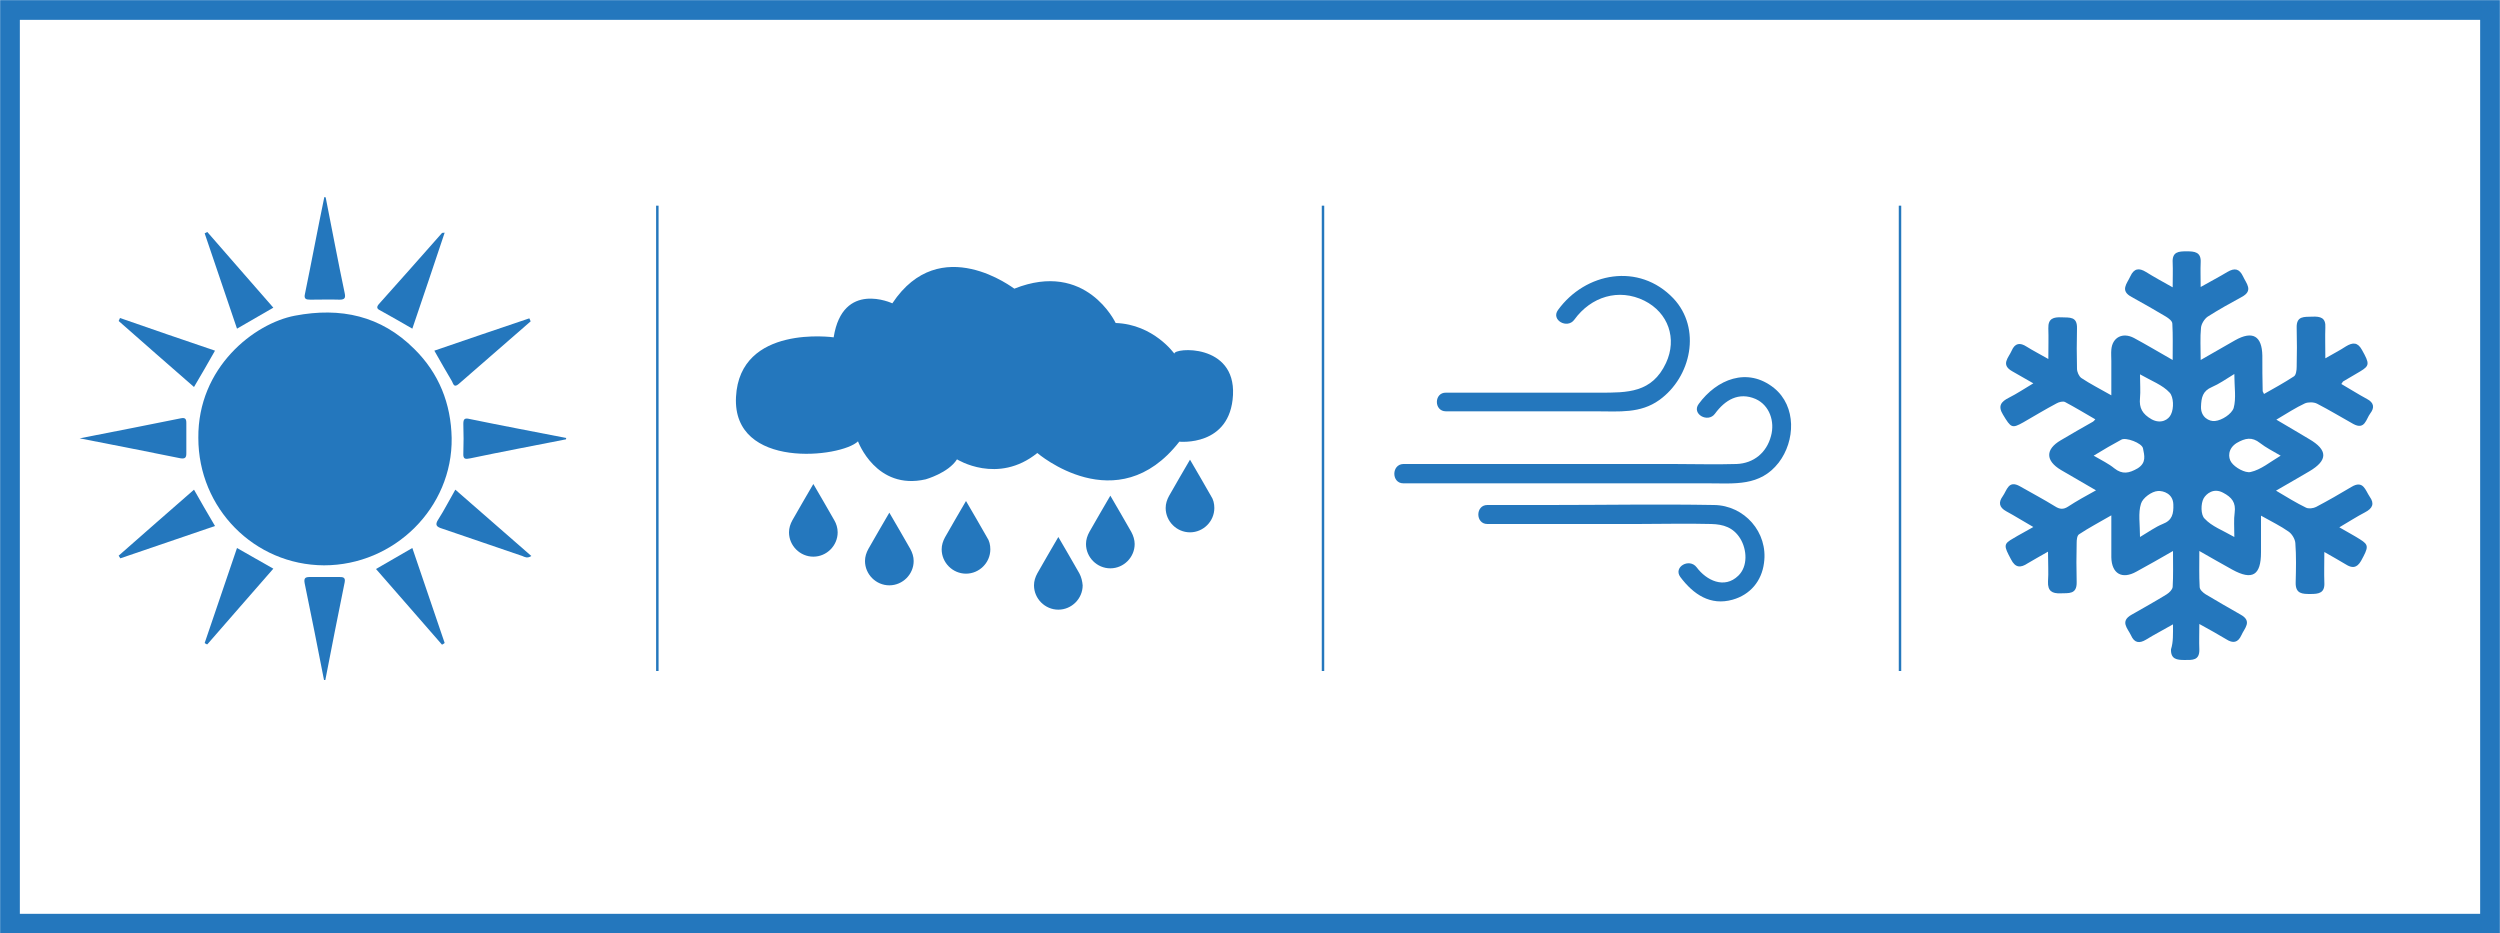
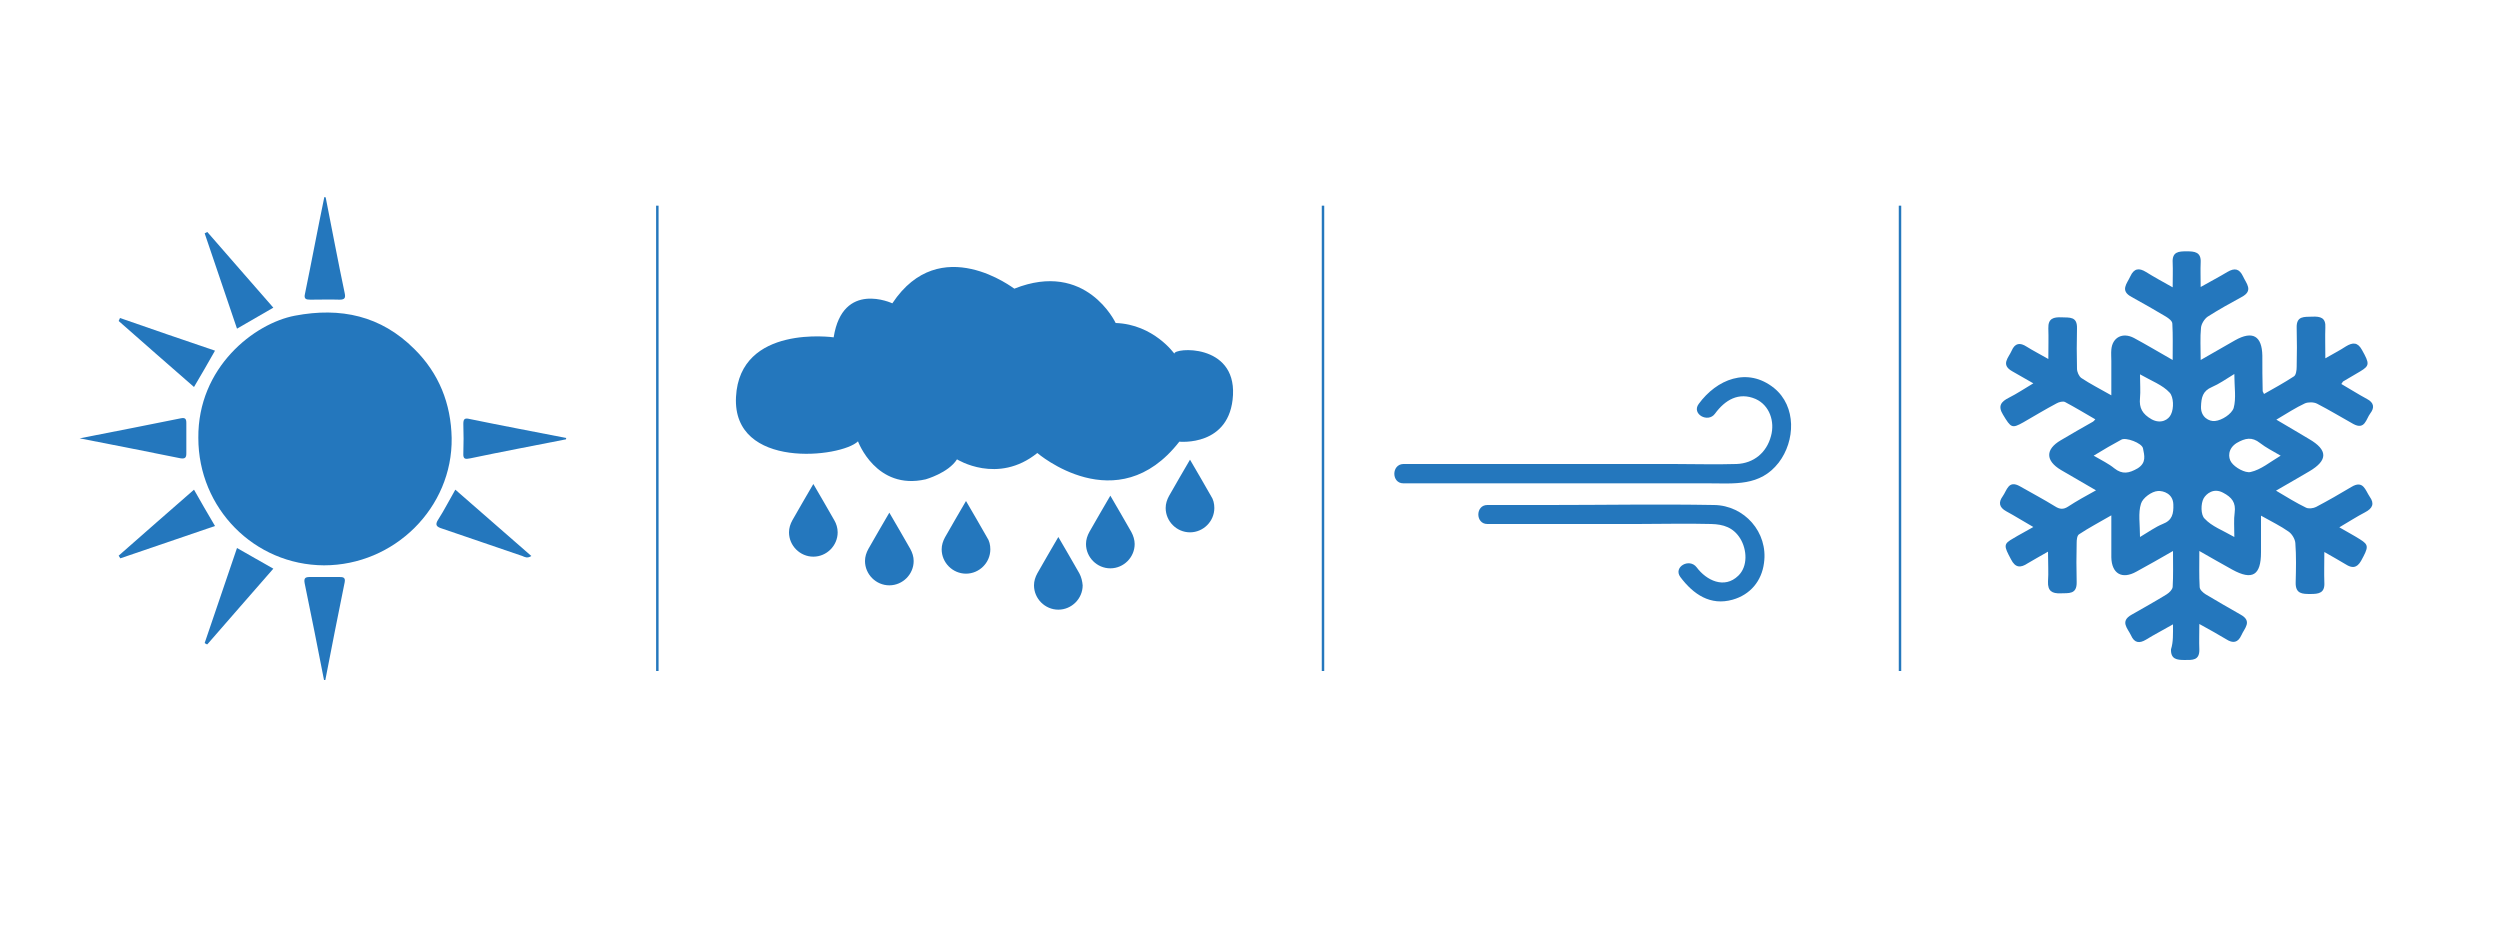
<svg xmlns="http://www.w3.org/2000/svg" version="1.1" id="Layer_1" x="0px" y="0px" viewBox="0 0 750 280" style="enable-background:new 0 0 750 280;" xml:space="preserve">
  <style type="text/css">
	.st0{fill:#2477BD;}
	.st1{fill:none;stroke:#2477BD;stroke-width:0.74;stroke-miterlimit:10;}
	.st2{fill:none;stroke:#2477BD;stroke-width:5.912;stroke-miterlimit:10;}
</style>
  <g id="BA6PpS_1_">
    <g>
      <path class="st0" d="M651.9,187.3c-3.1,1.8-5.7,3.1-8.1,4.6c-2,1.2-3.5,1-4.5-1.3c-1-2.1-3.4-4.2,0.2-6.2c3.5-2,7.1-4,10.5-6.1    c0.8-0.5,1.7-1.4,1.8-2.2c0.2-3.4,0.1-6.8,0.1-10.8c-4,2.3-7.5,4.3-11,6.2c-4.3,2.4-7.4,0.6-7.5-4.3c0-3.9,0-7.9,0-12.6    c-3.6,2.1-6.7,3.7-9.7,5.7c-0.6,0.4-0.7,1.7-0.7,2.5c-0.1,3.9-0.1,7.9,0,11.8c0.1,3.8-2.4,3.3-4.8,3.4c-2.6,0.1-3.9-0.7-3.8-3.5    c0.2-2.8,0-5.5,0-9c-2.4,1.4-4.3,2.4-6.1,3.5c-2.1,1.4-3.7,1.4-5-1.2c-2.2-4.1-2.3-4.6,0.7-6.3c1.8-1.1,3.6-2,6-3.4    c-3-1.7-5.5-3.3-8.1-4.7c-2.2-1.2-2.4-2.7-1.1-4.5c1.3-1.8,1.7-5,5.2-3s7.1,3.9,10.5,6c1.4,0.9,2.5,1,3.9,0.1    c2.6-1.7,5.3-3.2,8.4-4.9c-3.8-2.2-7.1-4.1-10.5-6.1c-4.7-2.8-4.7-6.2-0.1-8.9c3.2-1.9,6.5-3.8,9.7-5.6c0.2-0.1,0.3-0.3,0.7-0.7    c-3.1-1.8-6.1-3.6-9.1-5.2c-0.6-0.3-1.8,0-2.5,0.4c-3.4,1.8-6.7,3.8-10,5.7c-3.4,1.9-3.7,1.7-6.1-2.3c-1.6-2.6-0.6-3.9,1.8-5.1    c2.4-1.2,4.6-2.7,7.3-4.3c-2.4-1.4-4.4-2.5-6.3-3.6c-3.6-2-1.1-4.1-0.2-6.2c1-2.3,2.5-2.5,4.5-1.2c1.9,1.2,3.9,2.2,6.5,3.7    c0-3.5,0.1-6.3,0-9.2c-0.1-3,1.6-3.4,4-3.3s4.7-0.3,4.6,3.3c-0.1,4-0.1,8.1,0,12.1c0,1,0.6,2.3,1.3,2.8c2.7,1.8,5.5,3.2,9,5.2    c0-3.8,0-7,0-10.3c0-1.1-0.1-2.3,0-3.4c0.3-3.7,3.4-5.3,6.8-3.5c3.7,2,7.4,4.2,11.6,6.6c0-4,0.1-7.5-0.1-10.9    c0-0.8-1.1-1.6-1.9-2.1c-3.4-2-6.8-4-10.3-5.9c-3.6-1.9-1.4-4-0.4-6.2c1.1-2.4,2.6-2.6,4.7-1.3c2.4,1.5,4.8,2.8,8,4.6    c0-2.8,0.1-5.1,0-7.4c-0.2-3.3,1.8-3.4,4.2-3.4s4.4,0.2,4.2,3.4c-0.1,2.2,0,4.5,0,7.3c3-1.7,5.5-3,8-4.5c2.2-1.3,3.6-1,4.7,1.3    c1,2.2,3.2,4.3-0.4,6.2c-3.5,1.9-6.9,3.8-10.2,5.9c-1,0.7-1.9,2.2-2,3.3c-0.3,3-0.1,6-0.1,9.7c3.7-2.1,7-4,10.3-5.9    c5.3-3,8.1-1.3,8.2,4.6c0,3.5,0,7.1,0.1,10.6c0,0.2,0.2,0.4,0.4,0.9c3-1.7,6.1-3.4,9-5.3c0.6-0.4,0.8-1.8,0.8-2.8    c0.1-3.9,0.1-7.9,0-11.8c-0.1-3.6,2.3-3.2,4.7-3.3c2.4-0.1,4.1,0.3,3.9,3.3c-0.1,2.8,0,5.6,0,9.2c2.4-1.4,4.4-2.4,6.2-3.6    c2-1.2,3.5-1.3,4.8,1.1c2.3,4.1,2.3,4.7-0.5,6.4c-1.7,1-3.4,2-5.1,3c-0.2,0.1-0.2,0.3-0.6,0.8c2.6,1.5,5.1,3.1,7.7,4.5    c2.1,1.1,2.3,2.6,1,4.3c-1.3,1.7-1.6,5.1-5.1,3.2c-3.6-2-7.2-4.2-10.9-6.1c-1-0.5-2.6-0.5-3.6-0.1c-2.8,1.3-5.4,3-8.6,4.9    c3.5,2.1,6.7,3.9,9.8,5.8c5.7,3.3,5.7,6.4,0.1,9.7c-3.2,1.9-6.4,3.7-10,5.8c3.2,1.9,6.1,3.7,9,5.1c0.8,0.4,2.2,0.2,3-0.2    c3.6-1.9,7.1-3.9,10.6-6c3.6-2.2,4.2,1,5.5,2.9c1.5,2.1,0.9,3.5-1.4,4.7c-2.5,1.3-4.8,2.8-7.7,4.5c2.4,1.4,4.3,2.4,6.2,3.6    c2.7,1.7,2.6,2.3,0.3,6.5c-1.3,2.2-2.7,2.2-4.6,1c-1.8-1.1-3.8-2.2-6.4-3.7c0,3.4-0.1,6.2,0,9.1c0.2,3.2-1.6,3.5-4.1,3.5    s-4.6,0-4.5-3.5c0.1-3.9,0.2-7.9-0.1-11.8c-0.1-1.2-1-2.7-2-3.4c-2.4-1.7-5.1-3-8.3-4.8c0,4.1,0,7.5,0,11c0,6.9-2.6,8.5-8.6,5.2    c-3.1-1.7-6.2-3.5-9.9-5.6c0,4-0.1,7.4,0.1,10.8c0,0.8,1,1.7,1.8,2.2c3.5,2.1,7,4.1,10.5,6.1c3.6,2,1.1,4.1,0.2,6.2    c-1,2.2-2.5,2.5-4.5,1.2c-2.5-1.5-5-2.9-8.1-4.6c0,2.9-0.1,5.2,0,7.6c0.1,3.4-2.1,3.2-4.4,3.2c-2.3,0-4.2-0.2-4.1-3.2    C652,192.6,651.9,190.3,651.9,187.3z M684.2,136.7c-2.4-1.4-4.4-2.4-6.2-3.8c-2.4-1.9-4.4-1.5-7,0c-2.7,1.7-2.6,4.4-1.6,5.8    c1.1,1.6,4.2,3.3,5.8,2.9C678.3,140.9,681,138.6,684.2,136.7z M670.3,112.2c-2.6,1.6-4.6,3-6.7,3.9c-2.8,1.2-3.2,3.1-3.3,5.9    c-0.1,3.2,2.5,4.5,4.2,4.3c2.1-0.2,5-2.1,5.6-3.9C670.9,119.5,670.3,116.1,670.3,112.2z M642,112.3c0,2.8,0.2,5,0,7.1    c-0.3,3,0.7,4.8,3.5,6.4c2.8,1.5,5.1,0.1,5.8-1.5c0.9-1.8,0.8-5.2-0.4-6.5C648.8,115.5,645.5,114.3,642,112.3z M628.1,136.7    c2.4,1.4,4.5,2.4,6.2,3.8c2.4,1.9,4.4,1.5,7,0c2.7-1.7,2-3.9,1.6-6c-0.3-1.6-5.2-3.4-6.5-2.6C633.8,133.3,631.2,134.8,628.1,136.7    z M670.3,161.1c0-3-0.2-5.2,0.1-7.3c0.4-3-0.8-4.6-3.5-6c-2.8-1.5-5,0.3-5.8,1.7c-0.9,1.6-0.9,5,0.3,6.1    C663.5,157.9,666.8,159.1,670.3,161.1z M642,161.1c2.7-1.6,4.6-3,6.8-3.9c2.9-1.1,3.3-3.1,3.2-5.9c-0.1-3.2-3-4.1-4.6-4    c-1.9,0.1-4.6,2.1-5.1,3.8C641.4,153.9,642,157.2,642,161.1z" />
    </g>
  </g>
  <g id="VRFe77_2_">
    <g>
      <path class="st0" d="M59.5,131.4c-0.2-21.2,16.8-34.4,29-36.7c13.7-2.6,25.8,0,35.8,10c7.4,7.3,11,16.4,11.2,26.7    c0.3,20.9-17.2,38.2-38.3,38.2C76.3,169.5,59.5,152.5,59.5,131.4z" />
      <path class="st0" d="M64.5,105.2c-2.1,3.7-4.1,7.2-6.3,10.9c-7.7-6.7-15.1-13.2-22.6-19.8c0.1-0.3,0.3-0.6,0.4-0.9    C45.4,98.7,54.8,101.9,64.5,105.2z" />
-       <path class="st0" d="M159.2,96.4c-7.2,6.3-14.4,12.5-21.6,18.8c-1.4,1.2-1.6,0-2-0.8c-1.7-2.9-3.4-5.8-5.3-9.2    c9.6-3.3,19-6.5,28.5-9.7C158.9,95.8,159.1,96.1,159.2,96.4z" />
      <path class="st0" d="M58.2,146.9c2.1,3.7,4.1,7.2,6.3,10.9c-9.6,3.3-19,6.5-28.4,9.7c-0.2-0.3-0.3-0.5-0.5-0.8    C43,160.2,50.5,153.6,58.2,146.9z" />
      <path class="st0" d="M136.6,146.9c7.7,6.7,15.2,13.3,22.8,19.9c-1.2,0.8-2,0.3-2.7,0c-8-2.7-16-5.5-24-8.2c-1.6-0.5-2.4-1-1.2-2.8    C133.3,153,134.8,150,136.6,146.9z" />
      <path class="st0" d="M97.7,59.2c1.9,9.6,3.7,19.2,5.7,28.7c0.3,1.4,0.1,2-1.5,2c-2.9-0.1-5.9,0-8.8,0c-1.3,0-2-0.2-1.6-1.8    c2-9.7,3.8-19.4,5.8-29C97.3,59.1,97.5,59.2,97.7,59.2z" />
      <path class="st0" d="M97.2,204c-1.9-9.7-3.8-19.4-5.8-29c-0.3-1.6,0.2-1.9,1.6-1.9c2.9,0,5.9,0,8.8,0c1.1,0,1.9,0.1,1.6,1.6    c-2,9.8-3.9,19.5-5.8,29.3C97.5,204,97.3,204,97.2,204z" />
-       <path class="st0" d="M123.7,98.6c-3.3-1.9-6.4-3.7-9.5-5.4c-0.8-0.4-1.5-0.8-0.6-1.9c6.4-7.1,12.7-14.3,19-21.4    c0.1-0.1,0.2,0,0.8-0.1C130.2,79.4,127,88.9,123.7,98.6z" />
      <path class="st0" d="M61.4,192.9c3.2-9.4,6.4-18.8,9.7-28.5c3.6,2.1,7.1,4,10.9,6.2c-6.7,7.7-13.3,15.2-19.8,22.7    C61.9,193.3,61.7,193.1,61.4,192.9z" />
-       <path class="st0" d="M132.6,193.4c-6.5-7.5-13.1-15-19.8-22.7c3.7-2.1,7.2-4.2,10.9-6.3c3.3,9.7,6.5,19.1,9.7,28.5    C133.1,193.1,132.9,193.3,132.6,193.4z" />
      <path class="st0" d="M82,92.3c-3.8,2.2-7.3,4.2-10.9,6.3c-3.3-9.7-6.5-19.1-9.7-28.6c0.3-0.1,0.5-0.3,0.8-0.4    C68.7,77.1,75.3,84.6,82,92.3z" />
      <path class="st0" d="M23.9,131.5c10.7-2.1,20.5-4,30.3-6c1.4-0.3,1.7,0.2,1.7,1.4c0,3,0,6.1,0,9.1c0,1.2-0.3,1.7-1.7,1.5    C44.4,135.5,34.6,133.6,23.9,131.5z" />
      <path class="st0" d="M169.8,131.8c-9.6,1.9-19.2,3.7-28.7,5.7c-1.5,0.3-2.2,0.3-2.1-1.5c0.1-2.9,0.1-5.9,0-8.8    c0-1.4,0.3-1.9,1.9-1.5c9.7,2,19.3,3.8,29,5.7C169.8,131.5,169.8,131.6,169.8,131.8z" />
    </g>
  </g>
  <g>
    <path class="st0" d="M267.7,91c0,0-14.9-7-17.6,10.2c0,0-28.2-4-29.3,17.9s31.6,18.2,36.6,13.3c0,0,5.4,14.8,20.3,11.4   c0,0,6.8-1.9,9.4-6c0,0,12.2,7.7,24.1-1.9c0,0,23.9,20.6,42.6-3.4c0,0,15.3,1.6,16.1-14c0.8-15.6-17.7-14.2-17.6-12.4   c0,0-6.2-8.8-17.6-9.2c0,0-8.8-18.9-30.4-10.3C304.3,86.7,282.1,69.3,267.7,91z" />
    <path class="st0" d="M250.3,156.1l-3.1-5.4l-3.2-5.5l-3.2,5.5l-3.1,5.4c-0.6,1.1-1,2.3-1,3.6c0,4,3.3,7.3,7.3,7.3s7.3-3.3,7.3-7.3   C251.3,158.4,250.9,157.1,250.3,156.1z" />
    <path class="st0" d="M273.1,164.7l-3.1-5.4l-3.2-5.5l-3.2,5.5l-3.1,5.4c-0.6,1.1-1,2.3-1,3.6c0,4,3.3,7.3,7.3,7.3s7.3-3.3,7.3-7.3   C274.1,167,273.7,165.8,273.1,164.7z" />
    <path class="st0" d="M296.1,161.2l-3.1-5.4l-3.2-5.5l-3.2,5.5l-3.1,5.4c-0.6,1.1-1,2.3-1,3.6c0,4,3.3,7.3,7.3,7.3s7.3-3.3,7.3-7.3   C297.1,163.5,296.8,162.2,296.1,161.2z" />
    <path class="st0" d="M323.8,172l-3.1-5.4l-3.2-5.5l-3.2,5.5l-3.1,5.4c-0.6,1.1-1,2.3-1,3.6c0,4,3.3,7.3,7.3,7.3s7.3-3.3,7.3-7.3   C324.7,174.4,324.4,173.1,323.8,172z" />
    <path class="st0" d="M339.4,159.6l-3.1-5.4l-3.2-5.5l-3.2,5.5l-3.1,5.4c-0.6,1.1-1,2.3-1,3.6c0,4,3.3,7.3,7.3,7.3s7.3-3.3,7.3-7.3   C340.4,162,340,160.7,339.4,159.6z" />
    <path class="st0" d="M363.3,148.8l-3.1-5.4l-3.2-5.5l-3.2,5.5l-3.1,5.4c-0.6,1.1-1,2.3-1,3.6c0,4,3.3,7.3,7.3,7.3s7.3-3.3,7.3-7.3   C364.3,151.1,364,149.8,363.3,148.8z" />
  </g>
  <g>
    <g>
      <g>
-         <path class="st0" d="M433.8,123.4c15.1,0,30.2,0,45.3,0c6.6,0,13,0.7,18.7-3.4c9.6-6.9,12.7-21.5,4.2-30.5     c-10.3-10.8-26.4-7.8-34.6,3.5c-2.2,3,2.8,5.8,4.9,2.9c5-6.9,13.3-9.5,21-5.7c7.2,3.6,9.9,11.4,6.5,18.7     c-4.2,9-11.6,8.9-19.9,8.9c-15.4,0-30.7,0-46.1,0C430.2,117.7,430.1,123.4,433.8,123.4L433.8,123.4z" />
-       </g>
+         </g>
    </g>
    <g>
      <g>
        <path class="st0" d="M421,145c18.8,0,37.6,0,56.5,0c11.6,0,23.3,0,34.9,0c7.9,0,15.6,1,21.2-6.2c5-6.5,5.4-16.9-1.4-22.4     c-8-6.4-17.2-2.6-22.6,4.8c-2.2,3,2.8,5.8,4.9,2.9c3-4.1,7.1-6.6,12.2-4.4c4.2,1.9,5.8,6.8,4.6,11.1c-1.3,5-5.2,8.2-10.3,8.4     c-6.3,0.2-12.7,0-19.1,0c-21.5,0-42.9,0-64.4,0c-5.5,0-11,0-16.5,0C417.4,139.3,417.4,145,421,145L421,145z" />
      </g>
    </g>
    <g>
      <g>
        <path class="st0" d="M446.2,157.2c15,0,30,0,44.9,0c7.4,0,14.9-0.2,22.3,0c3.6,0.1,6.6,1,8.7,4.4c2,3.3,2.3,8.3-0.6,11.1     c-4.2,4.1-9.6,1.4-12.5-2.5c-2.2-2.9-7.1-0.1-4.9,2.9c3.9,5.2,9,8.7,15.7,6.8c5.3-1.5,8.7-5.6,9.4-11c1.3-9.2-5.9-17.3-15-17.4     c-16.6-0.3-33.2,0-49.8,0c-6.1,0-12.2,0-18.2,0C442.6,151.5,442.6,157.2,446.2,157.2L446.2,157.2z" />
      </g>
    </g>
  </g>
  <line class="st1" x1="197.2" y1="61.7" x2="197.2" y2="201.3" />
  <line class="st1" x1="396.9" y1="61.7" x2="396.9" y2="201.3" />
  <line class="st1" x1="570" y1="61.7" x2="570" y2="201.3" />
-   <rect x="3" y="3" class="st2" width="744" height="274.1" />
</svg>